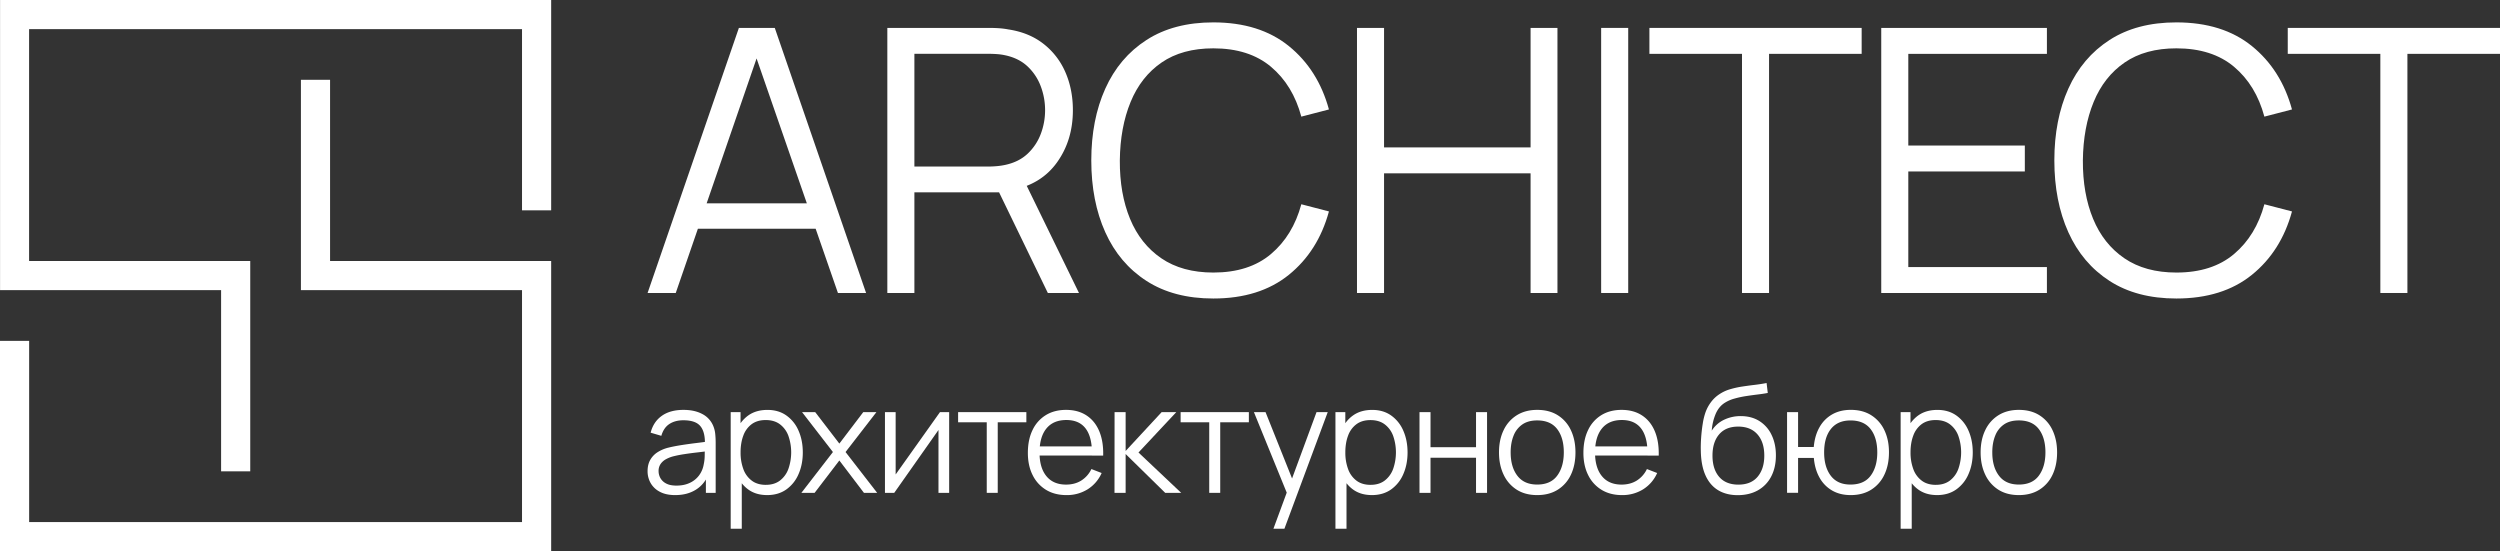
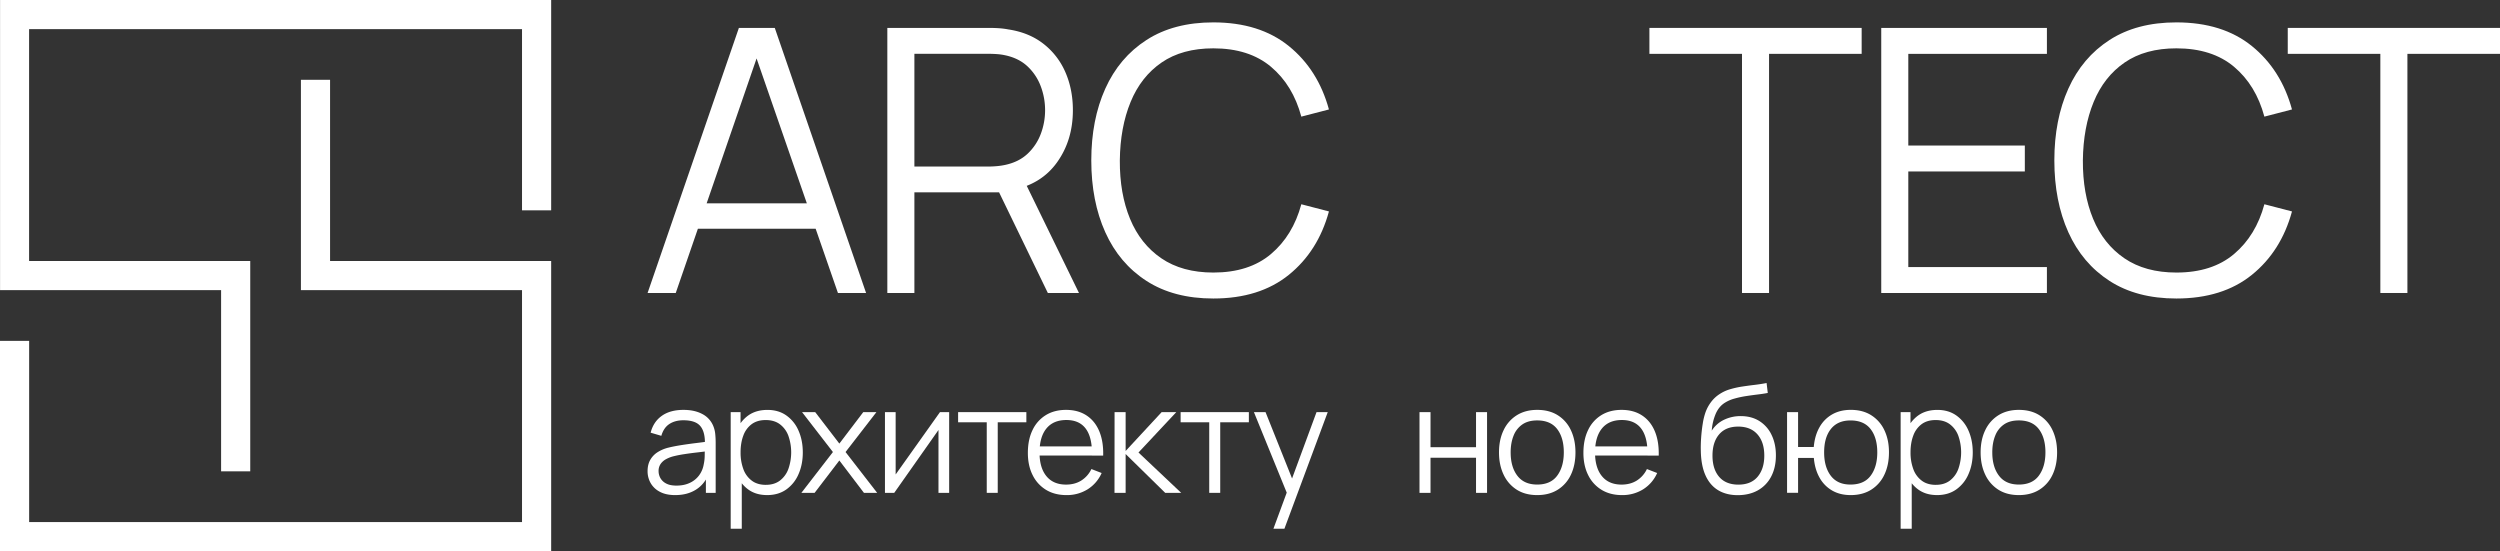
<svg xmlns="http://www.w3.org/2000/svg" viewBox="0 0 4085.53 900.64">
  <rect x="0" y="0" width="4085.53" height="900.64" fill="#333333" stroke="none" />
  <defs>
    <style>.cls-1{fill:#fff;}</style>
  </defs>
  <g id="Слой_2" data-name="Слой 2">
    <g id="Layer_1" data-name="Layer 1">
      <polygon class="cls-1" points="0.1 0 0.09 474.17 361.32 474.17 361.32 770.27 408.95 770.27 408.95 426.54 47.53 426.54 47.54 47.63 853.09 47.63 853.09 343.73 900.72 343.73 900.72 0 0.1 0" />
      <path class="cls-1" d="M539.4,130.45H491.77V474.17H853.09v379H47.63V557H0V900.62q450.36,0,900.72,0V426.54H539.4Z" />
      <path class="cls-1" d="M1103.37,809.08q-14.91,0-25-5.37a36.45,36.45,0,0,1-15.09-14.29,39,39,0,0,1-5-19.42q0-10.75,4.34-18.39a35.93,35.93,0,0,1,11.85-12.52,58.93,58.93,0,0,1,17.4-7.45q10-2.45,22.17-4.34t23.82-3.29q11.67-1.41,20.46-2.75l-6.35,3.91q.38-19.54-7.57-28.95t-27.61-9.41q-13.56,0-22.9,6.11t-13.13,19.3l-17.47-5.13q4.52-17.72,18.2-27.49t35.55-9.77q18.08,0,30.72,6.78a38.13,38.13,0,0,1,17.89,19.61,44.23,44.23,0,0,1,3.18,12.82,139.77,139.77,0,0,1,.73,14.42v82h-16v-33.1l4.64,1.95q-6.72,17-20.89,25.9T1103.37,809.08Zm2.07-15.51q12.58,0,22-4.52a39.57,39.57,0,0,0,15.15-12.4,41.9,41.9,0,0,0,7.45-17.77,68.09,68.09,0,0,0,1.59-14c.08-5.09.12-8.89.12-11.42l6.84,3.54q-9.16,1.23-19.85,2.45t-21,2.81a182.62,182.62,0,0,0-18.63,3.78,52.38,52.38,0,0,0-10.87,4.46,25.16,25.16,0,0,0-8.61,7.64,20,20,0,0,0-3.36,11.85,23.34,23.34,0,0,0,2.87,11.11,22.38,22.38,0,0,0,9.28,8.92Q1094.82,793.57,1105.44,793.57Z" />
      <path class="cls-1" d="M1194.1,864.05V673.5h16.12v99.3h2v91.25Zm59.36-55q-18.2,0-30.78-9.22t-19.06-25q-6.46-15.83-6.47-35.48,0-20,6.54-35.73a55.84,55.84,0,0,1,19.23-24.74q12.7-9,31.27-9,18.09,0,31,9.16a58.55,58.55,0,0,1,19.85,24.92q6.9,15.76,6.9,35.43t-7,35.54a59,59,0,0,1-20,25Q1271.9,809.09,1253.46,809.08Zm-1.83-16.73q13.8,0,23-7a41.94,41.94,0,0,0,13.74-19,82.09,82.09,0,0,0,.07-53.93,41.4,41.4,0,0,0-13.75-18.93q-9.23-7-23.39-7-13.8,0-22.9,6.72a40.12,40.12,0,0,0-13.62,18.62q-4.52,11.91-4.52,27.43a77.3,77.3,0,0,0,4.52,27.3,40.69,40.69,0,0,0,13.68,18.87Q1237.59,792.35,1251.63,792.35Z" />
      <path class="cls-1" d="M1309.62,805.42l51.55-66.7-50.45-65.22h21.5l39.46,51.42,39.08-51.42h21.5l-50.45,65.22,51.67,66.7h-21.62l-40.18-52.89-40.44,52.89Z" />
      <path class="cls-1" d="M1551.13,673.5V805.42h-17.46V702.69l-72.31,102.73h-15.15V673.5h17.47V775.37l72.43-101.87Z" />
      <path class="cls-1" d="M1612.55,805.42V690.11h-46.79V673.5h111.53v16.61H1630.5V805.42Z" />
      <path class="cls-1" d="M1742.9,809.08q-19.31,0-33.41-8.55a57.91,57.91,0,0,1-21.92-24.06q-7.83-15.51-7.82-36.4,0-21.62,7.69-37.38a57.07,57.07,0,0,1,21.69-24.31q14-8.55,33-8.55,19.53,0,33.34,9t20.89,25.71q7.08,16.74,6.47,40h-18.32v-6.36q-.48-25.65-11-38.72t-30.84-13.07q-21.26,0-32.56,13.81t-11.3,39.33q0,24.91,11.3,38.66t32.07,13.74q14.16,0,24.73-6.54a45,45,0,0,0,16.68-18.87l16.73,6.48a59.58,59.58,0,0,1-23,26.69A63.7,63.7,0,0,1,1742.9,809.08Zm-50.45-64.61v-15h100.77v15Z" />
      <path class="cls-1" d="M1821.32,805.42l.12-131.92h18.08V737l58.87-63.51h23.94l-61.8,66,69.86,66h-26.14l-64.73-63.52v63.52Z" />
      <path class="cls-1" d="M1976.15,805.42V690.11h-46.78V673.5h111.52v16.61H1994.1V805.42Z" />
      <path class="cls-1" d="M2081.05,864.05l25.52-69.26.37,20.52L2049.17,673.5h19l47.39,118.6h-7.81l43.73-118.6h18.32L2099,864.05Z" />
-       <path class="cls-1" d="M2182.4,864.05V673.5h16.13v99.3h1.95v91.25Zm59.37-55q-18.21,0-30.78-9.22t-19.06-25q-6.48-15.83-6.47-35.48,0-20,6.53-35.73t19.24-24.74q12.7-9,31.27-9,18.08,0,31,9.16a58.53,58.53,0,0,1,19.84,24.92q6.9,15.76,6.91,35.43t-7,35.54a59,59,0,0,1-20,25Q2260.22,809.09,2241.77,809.08Zm-1.84-16.73q13.82,0,23-7a41.94,41.94,0,0,0,13.74-19,82.18,82.18,0,0,0,.06-53.93A41.32,41.32,0,0,0,2263,693.53q-9.23-7-23.39-7-13.8,0-22.9,6.72a40.12,40.12,0,0,0-13.62,18.62q-4.53,11.91-4.52,27.43a77.07,77.07,0,0,0,4.52,27.3,40.69,40.69,0,0,0,13.68,18.87Q2225.88,792.35,2239.93,792.35Z" />
      <path class="cls-1" d="M2319.77,805.42V673.5h18v57.29h74.38V673.5h18V805.42h-18V748h-74.38v57.41Z" />
      <path class="cls-1" d="M2512.1,809.08q-19.67,0-33.59-8.91a58.08,58.08,0,0,1-21.38-24.68q-7.44-15.75-7.45-36.15,0-20.77,7.58-36.4a57.54,57.54,0,0,1,21.56-24.37q14-8.73,33.28-8.74,19.79,0,33.78,8.86a57.18,57.18,0,0,1,21.37,24.55q7.39,15.71,7.39,36.1,0,20.76-7.45,36.46a57.06,57.06,0,0,1-21.5,24.49Q2531.65,809.08,2512.1,809.08Zm0-17.22q22,0,32.74-14.6t10.75-37.92q0-23.94-10.81-38.11t-32.68-14.17q-14.78,0-24.37,6.65a39.78,39.78,0,0,0-14.29,18.45q-4.7,11.79-4.7,27.18,0,23.8,11,38.17T2512.1,791.86Z" />
      <path class="cls-1" d="M2650.79,809.08q-19.3,0-33.41-8.55a57.86,57.86,0,0,1-21.93-24.06q-7.82-15.51-7.81-36.4,0-21.62,7.69-37.38A57.11,57.11,0,0,1,2617,678.38q14-8.55,33-8.55,19.54,0,33.35,9t20.89,25.71q7.08,16.74,6.47,40h-18.32v-6.36q-.49-25.65-11.06-38.72t-30.84-13.07q-21.26,0-32.55,13.81t-11.3,39.33q0,24.91,11.3,38.66t32.06,13.74q14.17,0,24.74-6.54a44.94,44.94,0,0,0,16.67-18.87l16.74,6.48a59.64,59.64,0,0,1-23,26.69A63.72,63.72,0,0,1,2650.79,809.08Zm-50.45-64.61v-15h100.77v15Z" />
      <path class="cls-1" d="M2839.5,809.2q-18.43-.12-31.63-8.06t-20.46-23.69q-7.27-15.76-7.88-39.34a215.63,215.63,0,0,1,.49-22.65q.86-12.29,2.68-23.4a101.89,101.89,0,0,1,4.4-18.07,62.47,62.47,0,0,1,9.1-16.92,52.88,52.88,0,0,1,13.74-12.89,62.38,62.38,0,0,1,17.16-8,147.5,147.5,0,0,1,20-4.46q10.44-1.58,20.76-2.81t19.12-3l1.95,16.25q-6.72,1.33-15.88,2.44t-19.17,2.62a161.62,161.62,0,0,0-19.18,4.1A57.93,57.93,0,0,0,2819.1,658q-9.88,6-15.2,18.08a84.77,84.77,0,0,0-6.54,27.73A48,48,0,0,1,2817.45,686a62.22,62.22,0,0,1,27.18-6q17.84,0,30.72,8.19a53.74,53.74,0,0,1,19.85,22.71q7,14.55,7,33.35,0,19.66-7.63,34.33a54.39,54.39,0,0,1-21.68,22.65Q2858.8,809.21,2839.5,809.2Zm1.35-17.22q20.76,0,31.57-13t10.81-34.44q0-22-11.18-34.69t-31.45-12.71q-20.28,0-31.15,12.71t-10.87,34.69q0,22,10.87,34.69T2840.85,792Z" />
      <path class="cls-1" d="M3024.43,809.08q-17.46,0-30.41-7.51a54.88,54.88,0,0,1-20.58-21.13q-7.64-13.62-9.23-32.07h-25.77v57h-18V673.5h18v57h25.65q1.59-18.69,9.35-32.31a54.79,54.79,0,0,1,20.76-21q13-7.38,30.36-7.39,19.67,0,33.65,8.92a57.58,57.58,0,0,1,21.37,24.55q7.4,15.65,7.39,35.91,0,20.77-7.51,36.53a57.51,57.51,0,0,1-21.5,24.55Q3044,809.08,3024.43,809.08Zm-.36-17.22q22.23,0,33-14.48t10.81-38q0-24.08-10.93-38.18t-32.8-14.1q-20.89,0-32,13.86t-11.12,38.29q0,23.94,10.93,38.3T3024.07,791.86Z" />
      <path class="cls-1" d="M3106.05,864.05V673.5h16.12v99.3h2v91.25Zm59.36-55q-18.19,0-30.78-9.22t-19.05-25q-6.48-15.83-6.48-35.48,0-20,6.54-35.73a55.86,55.86,0,0,1,19.24-24.74q12.69-9,31.27-9,18.07,0,31,9.16A58.55,58.55,0,0,1,3217,703.91q6.9,15.76,6.9,35.43t-7,35.54a59,59,0,0,1-20,25Q3183.85,809.09,3165.41,809.08Zm-1.83-16.73q13.8,0,23-7a42,42,0,0,0,13.75-19,82.18,82.18,0,0,0,.06-53.93,41.46,41.46,0,0,0-13.74-18.93q-9.22-7-23.4-7-13.8,0-22.9,6.72a40.12,40.12,0,0,0-13.62,18.62q-4.52,11.91-4.52,27.43a77.3,77.3,0,0,0,4.52,27.3,40.76,40.76,0,0,0,13.68,18.87Q3149.54,792.35,3163.58,792.35Z" />
      <path class="cls-1" d="M3299.19,809.08q-19.67,0-33.59-8.91a58,58,0,0,1-21.38-24.68q-7.45-15.75-7.45-36.15,0-20.77,7.57-36.4a57.6,57.6,0,0,1,21.56-24.37q14-8.73,33.29-8.74,19.79,0,33.77,8.86a57.14,57.14,0,0,1,21.38,24.55q7.38,15.71,7.39,36.1,0,20.76-7.45,36.46a57.13,57.13,0,0,1-21.5,24.49Q3318.72,809.08,3299.19,809.08Zm0-17.22q22,0,32.73-14.6t10.75-37.92q0-23.94-10.81-38.11t-32.67-14.17q-14.79,0-24.37,6.65a39.72,39.72,0,0,0-14.29,18.45q-4.71,11.79-4.7,27.18,0,23.8,11,38.17T3299.19,791.86Z" />
      <path class="cls-1" d="M1058.29,478.8,1207.5,45.62h58.66L1415.37,478.8h-46L1227.66,70.28h17.45L1104.32,478.8Zm66.49-105V332.3h223.81v41.51Z" />
      <path class="cls-1" d="M1450.09,478.8V45.62h167.26c4.21,0,9,.14,14.29.45a128.34,128.34,0,0,1,16.09,2q34,5.11,57.61,23.62a117.88,117.88,0,0,1,35.8,46.47q12.18,28,12.18,62,0,49-25.87,85.14t-74,45.42l-15.35,3.61H1494.31V478.8Zm44.22-206.66h121.83q5.41,0,12.64-.61a106.35,106.35,0,0,0,14.14-2.1q22.26-4.81,36.55-18.35a85.64,85.64,0,0,0,21.36-32.19,108.64,108.64,0,0,0,7.07-38.81,109.84,109.84,0,0,0-7.07-39,85.41,85.41,0,0,0-21.36-32.34q-14.29-13.55-36.55-18.35a94.55,94.55,0,0,0-14.14-2q-7.23-.45-12.64-.45H1494.31Zm218.1,206.66L1627,302.52l42.42-16.24,93.86,192.52Z" />
      <path class="cls-1" d="M1982.85,487.83q-64.68,0-109.2-28.73t-67.39-79.57q-22.86-50.83-22.86-117.32t22.86-117.32q22.86-50.83,67.39-79.57t109.2-28.73q75.5,0,123.33,38.66t65.58,103.63l-45.12,11.73q-13.84-51.44-49.64-81.52T1982.85,79q-50.85,0-84.54,23.16t-50.68,64.53q-17,41.36-17.6,95.51-.3,54.15,16.69,95.36t51.14,64.53q34.14,23.31,85,23.31,58.35,0,94.15-30.23t49.64-81.38l45.12,11.74q-17.75,65-65.58,103.63T1982.85,487.83Z" />
-       <path class="cls-1" d="M2217.61,478.8V45.62h44.22V240.85h239.46V45.62h43.92V478.8h-43.92V283.27H2261.83V478.8Z" />
-       <path class="cls-1" d="M2616.62,478.8V45.62h44.22V478.8Z" />
      <path class="cls-1" d="M2846.8,478.8V88H2695.49V45.62h346.85V88H2891V478.8Z" />
      <path class="cls-1" d="M3074.35,478.8V45.62h270.74V88H3118.57V237.84H3309v42.42H3118.57V436.39h226.52V478.8Z" />
      <path class="cls-1" d="M3556.68,487.83q-64.68,0-109.19-28.73t-67.39-79.57q-22.86-50.83-22.86-117.32t22.86-117.32q22.86-50.83,67.39-79.57t109.19-28.73q75.51,0,123.34,38.66t65.58,103.63l-45.12,11.73q-13.84-51.44-49.64-81.52T3556.68,79q-50.83,0-84.53,23.16t-50.69,64.53q-17,41.36-17.6,95.51-.3,54.15,16.7,95.36t51.14,64.53q34.14,23.31,85,23.31,58.37,0,94.16-30.23t49.64-81.38l45.12,11.74q-17.74,65-65.58,103.63T3556.68,487.83Z" />
      <path class="cls-1" d="M3890,478.8V88H3738.68V45.62h346.85V88H3934.22V478.8Z" />
    </g>
  </g>
</svg>